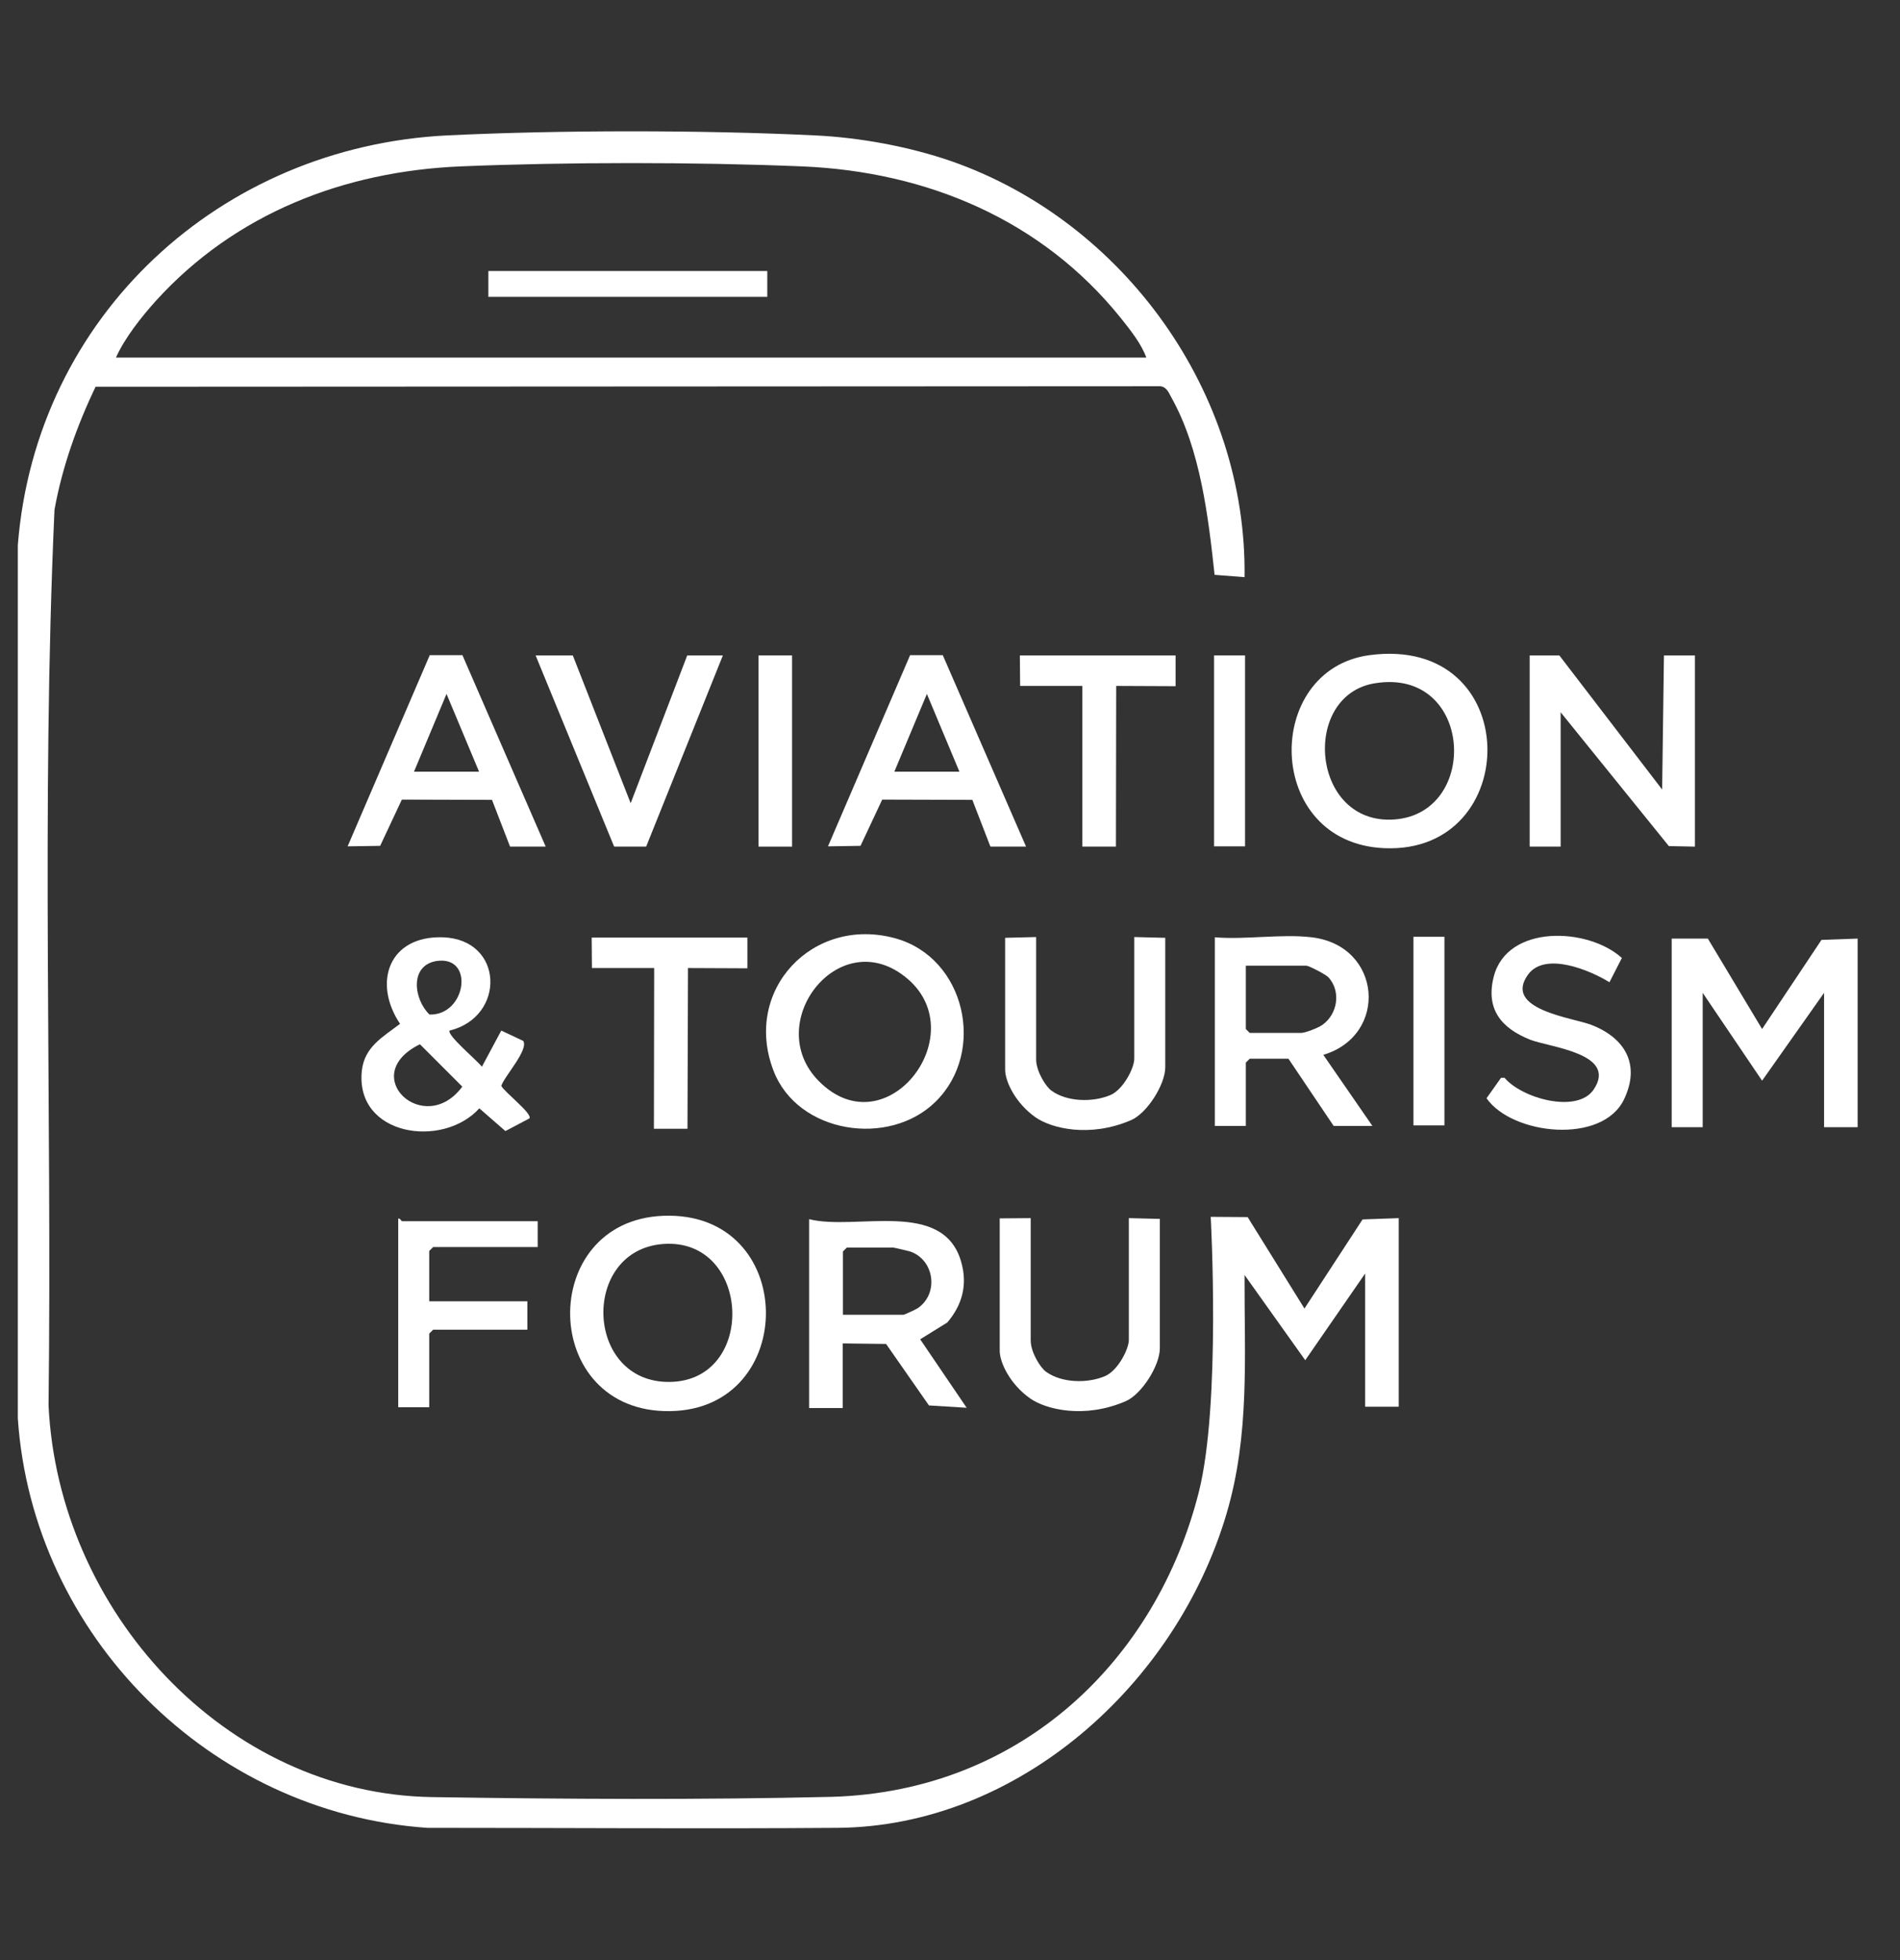
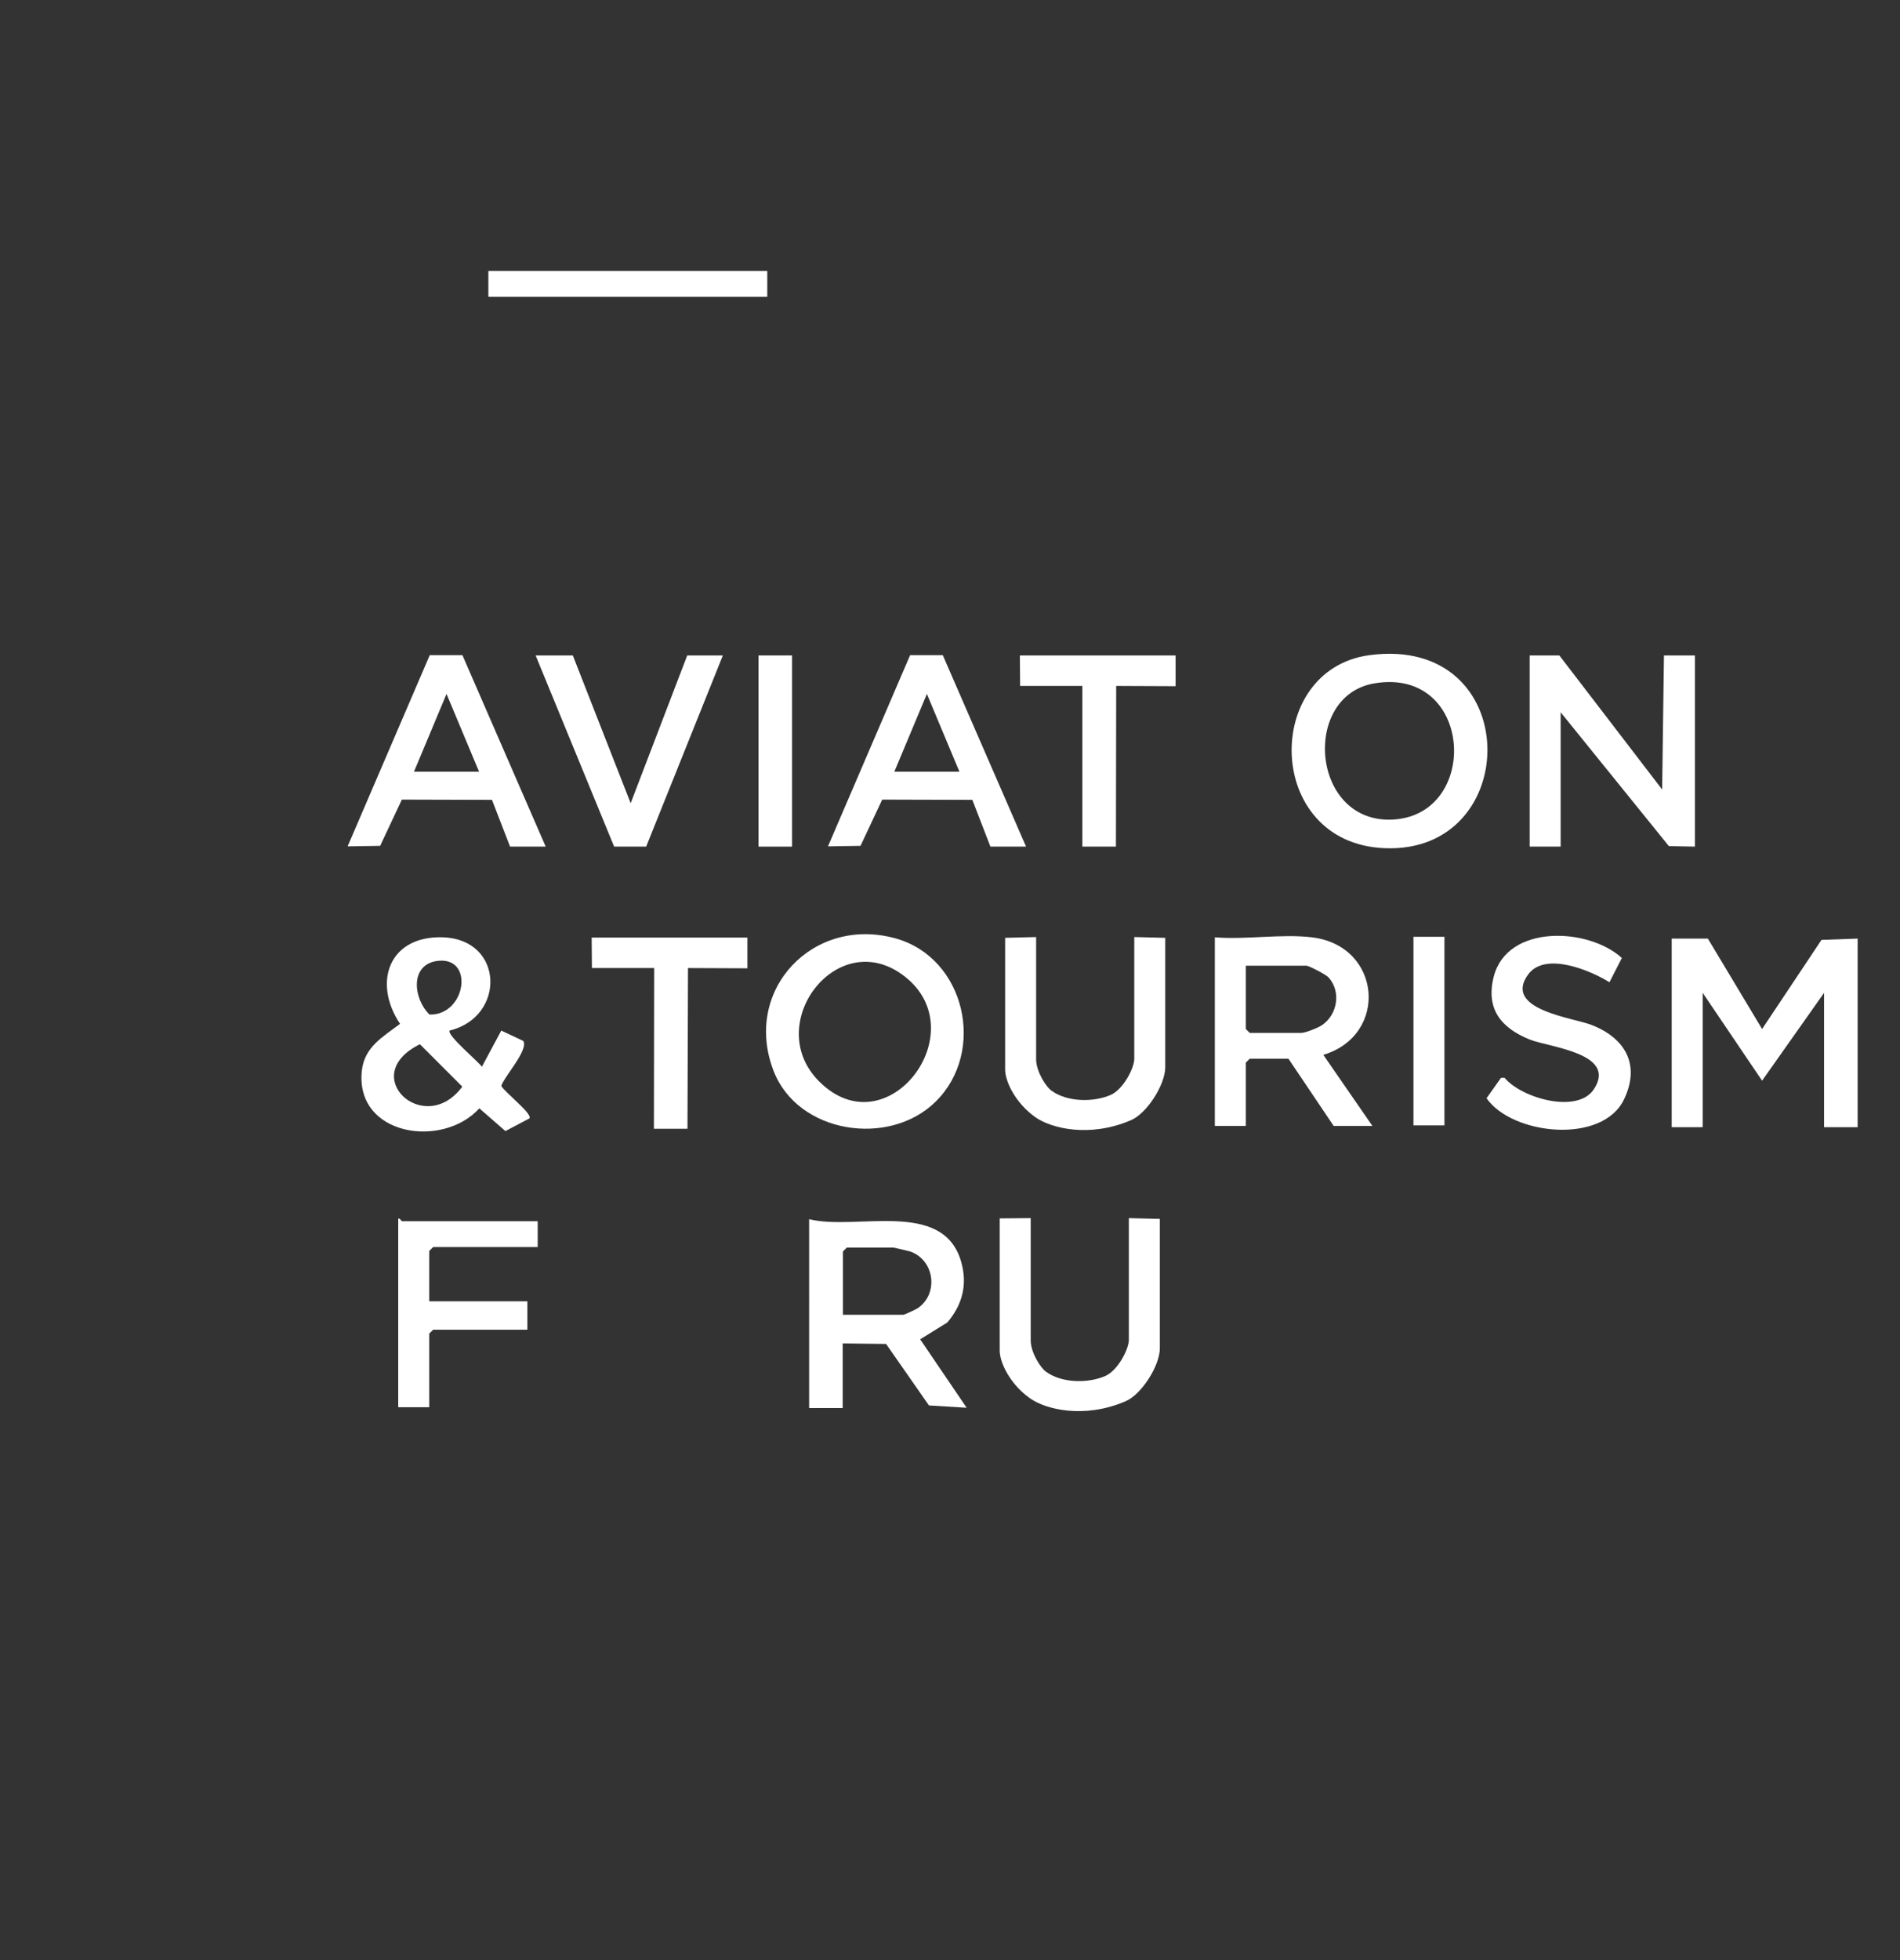
<svg xmlns="http://www.w3.org/2000/svg" version="1.1" id="Layer_1" x="0px" y="0px" viewBox="0 0 735.7 758.7" style="enable-background:new 0 0 735.7 758.7;" xml:space="preserve">
  <rect x="0" y="0" width="735.7" height="758.7" fill="#333333" stroke="none" />
  <style type="text/css">
	.st0{fill:#FFFFFF;}
</style>
  <g>
-     <path class="st0" d="M528.9,492.5l-23.5,34l-23.5-33c-0.1,31.7,2.1,61.8-7,92.5c-19.6,66.2-80.8,120.9-150.5,121.5   c-51.6,0.4-106,0-159,0C81.3,701.7,12.6,633.1,6.9,549l0-338c7-88.7,78.4-154.3,166.4-158.6c43.6-2.1,98.5-2.1,142.1,0   c17.4,0.8,36.5,4.3,53,10c66.9,23.4,114.5,89.7,113.5,161l-11.6-0.9c-2.4-22.3-5.5-48.5-16.6-68.4c-1.1-1.9-1.8-4.3-4.4-4.6   L37,149.7c-7.2,15.1-12.9,31-15.9,47.6c-5.2,115.2-0.9,231.2-2.3,346.7c3.8,79.5,68.4,150.3,148.4,151.6   c51.9,0.8,103.9,1.1,155-0.1c73.7-2.2,125.7-53.4,142-118c8.6-34.1,4.6-106.5,4.6-106.5l14.3,0.1l22,35.4l22.5-34.5l14-0.5v73h-13   V492.5z M443.9,138.5c-1.9-5.4-6.4-11-10-15.5c-30.6-38-75.1-56.6-123.4-58.6c-41.4-1.7-90.7-1.7-132.1,0   c-45.2,1.9-87.3,18.2-118,52c-5.6,6.2-12.1,14.4-15.5,22H443.9z" />
    <polygon class="st0" points="661.3,363.3 682.3,398.3 705.3,363.8 719.3,363.3 719.3,436.3 706.3,436.3 706.3,384.3 682.3,418.3    659.3,384.3 659.3,436.3 647.3,436.3 647.3,363.3  " />
    <polygon class="st0" points="592.3,253.7 603.8,253.7 643.6,305.6 644.3,253.7 656.3,253.7 656.3,327.7 646.2,327.5 604.3,275.7    604.3,327.7 592.3,327.7  " />
    <path class="st0" d="M313.3,471.9c18.1,4.6,52-8,58.9,16.6c2.5,8.8,0.4,16.6-5.4,23.4l-10.5,6.5l18,26.5l-14.6-0.9l-16.6-23.8   l-16.8-0.2v25h-13V471.9z M326.3,508.9h23.5c0.4,0,4.7-2,5.5-2.5c8.3-5.6,6.6-18.7-2.9-22c-0.7-0.2-6.2-1.5-6.5-1.5h-18l-1.5,1.5   V508.9z" />
    <path class="st0" d="M362.3,426.4c-18,17.8-53.5,12.4-62.8-12c-12-31.2,15.3-60,47.2-51.2C373.8,370.7,382,407,362.3,426.4z    M317,418.4c26.4,26.8,61.1-19.2,33.1-40.6C324.4,358,295.1,396.2,317,418.4z" />
    <path class="st0" d="M530.2,253.6c60.1-8.1,59.9,77.1,5.8,74.7C489.5,326.3,488.9,259.2,530.2,253.6z M532.2,264.5   c-28.6,4.8-24.5,54.9,7.6,52.7C573.3,314.9,570.4,258.1,532.2,264.5z" />
-     <path class="st0" d="M256.9,470.6c52.2-2,52.7,74.9,2.6,75.6C208.8,547,207.8,472.4,256.9,470.6z M256.9,481.5   c-32.2,2.3-30.6,53.9,2.5,53.4C293.2,534.4,290.8,479.1,256.9,481.5z" />
    <path class="st0" d="M507.9,362.8c27.2,3.2,29.9,37.9,4.5,45.5l19,27.5h-15l-17.5-26h-15l-1.5,1.5v24.5h-12v-73   C482.2,363.8,496.3,361.4,507.9,362.8z M482.4,373.8v24.5l1.5,1.5h20c1.5,0,6.4-1.9,8-3c6-4.1,7.5-13,2.5-18.5   c-1-1.1-7.6-4.5-8.5-4.5H482.4z" />
    <path class="st0" d="M174.1,398.9c-1.2,1.7,10.9,11.8,12.5,14l7.5-14l8.5,4c2.2,3.4-7.3,13.7-8.5,17.4c1.2,2.4,12.2,10.8,10.9,12.6   l-9.3,4.9l-10.1-8.8c-14.2,15.7-48.1,10.7-45.5-14.5c1-9.3,8.1-13.1,14.8-18.2c-10.7-16-4.3-34.2,16.6-33.5   C195.2,363.6,195.9,393.6,174.1,398.9z M166.3,392.7c14.3,0.4,17.6-23.1,2.6-20.7C158.5,373.8,160.2,386.8,166.3,392.7z    M162.6,404.2c-24.5,12,1.7,36.3,16.4,16.4L162.6,404.2z" />
    <path class="st0" d="M179.1,253.7l32.2,74h-13.8l-7-18.1l-34.9-0.1l-8.4,17.9l-12.6,0.2l31.8-74H179.1z M185.5,298.7l-12.6-30.1   l-12.6,30.1H185.5z" />
-     <path class="st0" d="M365.1,253.7l32.2,74h-13.8l-7-18.1l-34.9-0.1l-8.4,17.9l-12.6,0.2l31.8-74H365.1z M371.5,298.7l-12.6-30.1   l-12.6,30.1H371.5z" />
+     <path class="st0" d="M365.1,253.7l32.2,74h-13.8l-7-18.1l-34.9-0.1l-8.4,17.9l-12.6,0.2l31.8-74H365.1z M371.5,298.7l-12.6-30.1   l-12.6,30.1z" />
    <path class="st0" d="M401.2,362.7v47.5c0.1,4.7,3.9,10.6,6,12c5.9,4.3,16,4.6,22.9,1.6c4.9-2.2,9.1-10.4,9.1-14v-47.1l12,0.3v50.1   c0,6.7-7.1,17.9-13.3,20.5c-16.1,6.9-30.9,3.1-36.9-1.1c-7.7-5.4-11.8-13.8-11.8-18.5V363L401.2,362.7z" />
    <path class="st0" d="M399.1,471.5v47.5c0.1,4.7,3.9,10.6,6,12c5.9,4.3,16,4.6,22.9,1.6c4.9-2.2,9.1-10.4,9.1-14v-47.1l12,0.3v50.1   c0,6.7-7.1,17.9-13.3,20.5c-16.1,6.9-30.9,3.1-36.9-1.1c-7.7-5.4-11.8-13.8-11.8-18.5v-51.2L399.1,471.5z" />
    <path class="st0" d="M623.2,380.2c-7.4-4.6-24.9-12-31.5-3c-9.9,13.6,17.3,16.7,24.5,19.5c12.9,5,19.1,15.2,12.7,28.7   c-8.3,17.7-43.3,14-53.3-0.3l5.6-7.9l1.4,0c6.6,7.9,28.1,14,34.5,4.5c9.4-14-17.1-16.3-24.7-19.3c-11.2-4.5-17.2-11.9-14-24.4   c5.2-20.3,36.5-19.1,49.6-7.2L623.2,380.2z" />
    <polygon class="st0" points="279.9,253.7 250.2,327.7 237.8,327.7 207.4,253.7 221.8,253.7 244.2,310.9 266.1,253.7  " />
    <path class="st0" d="M208.2,472.7v10h-40.5l-1.5,1.5v19.5h38v11h-36.5l-1.5,1.5v28.5h-12v-73c0.7-0.3,1.2,1,1.5,1H208.2z" />
    <polygon class="st0" points="455.2,253.7 455.2,265.6 432.2,265.5 432.1,327.7 419.1,327.7 419.1,265.5 395,265.5 394.9,253.7  " />
    <polygon class="st0" points="289.4,362.9 289.4,374.8 266.4,374.7 266.2,436.9 253.2,436.9 253.3,374.7 229.2,374.7 229.1,362.9     " />
    <rect x="293.7" y="253.7" class="st0" width="13" height="74" />
-     <rect x="470.1" y="253.7" class="st0" width="12" height="73.9" />
    <rect x="547.3" y="362.6" class="st0" width="12" height="73" />
    <rect x="189.1" y="104.9" class="st0" width="108" height="10" />
  </g>
</svg>